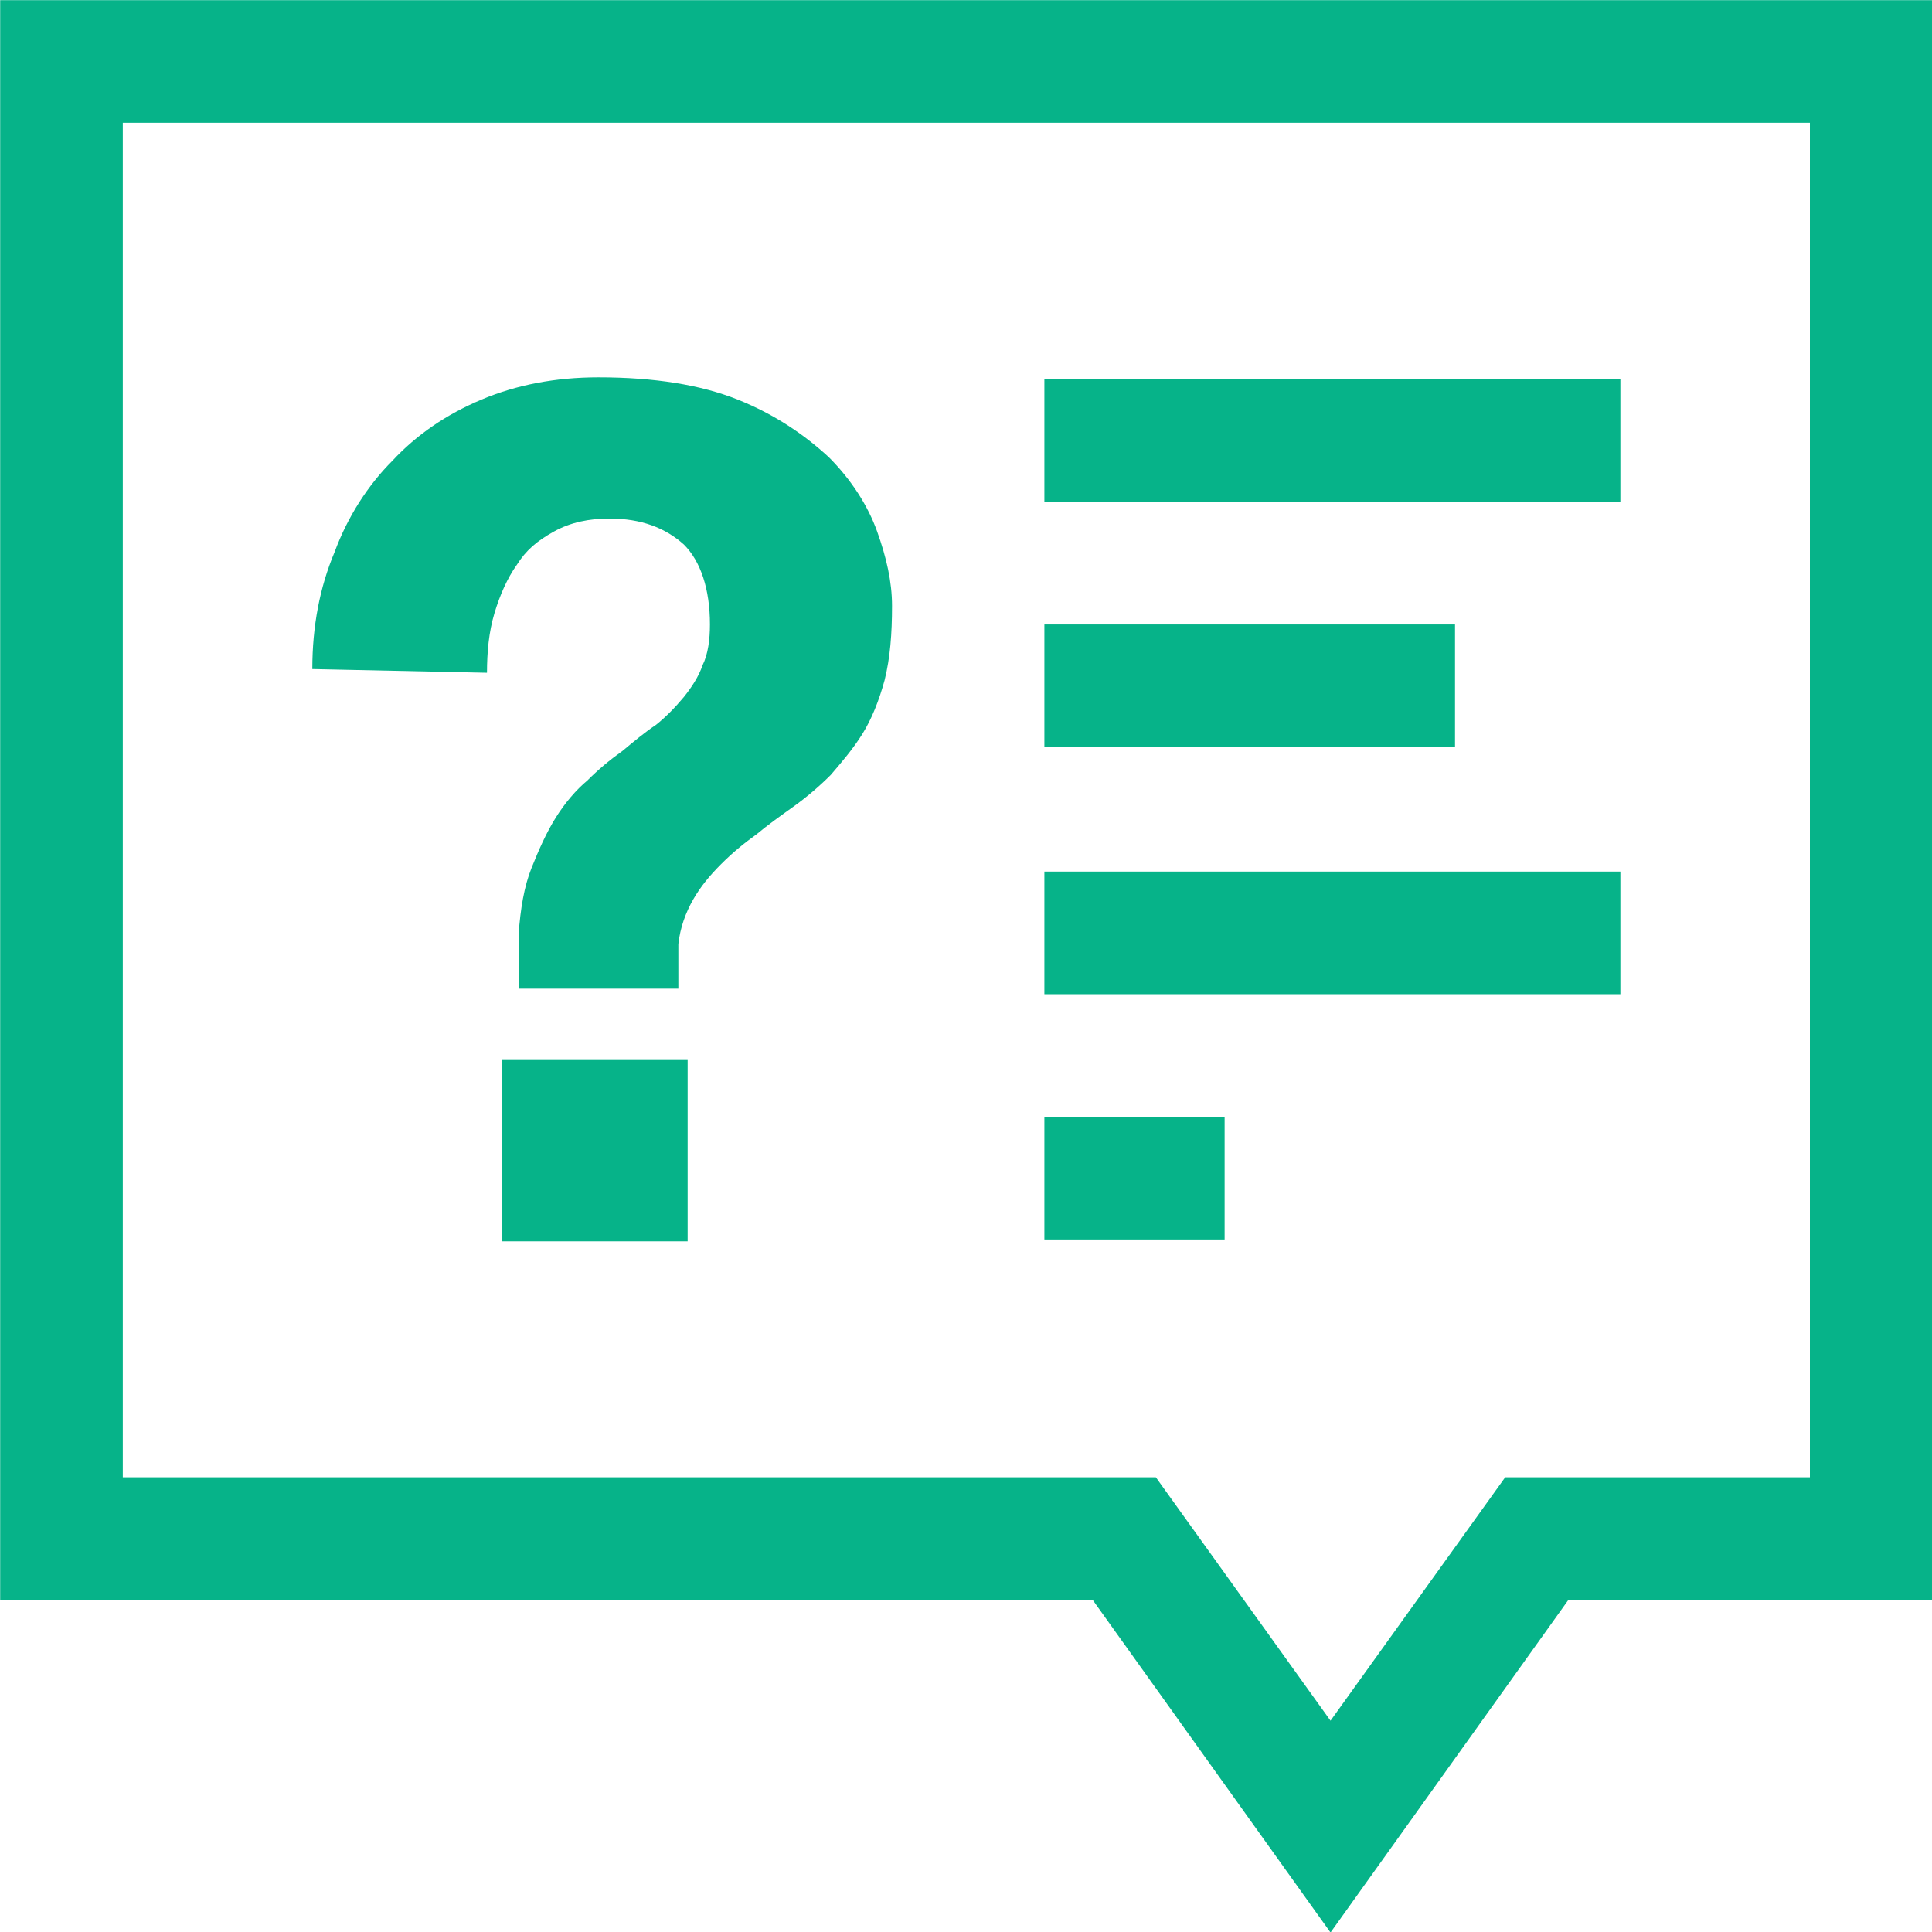
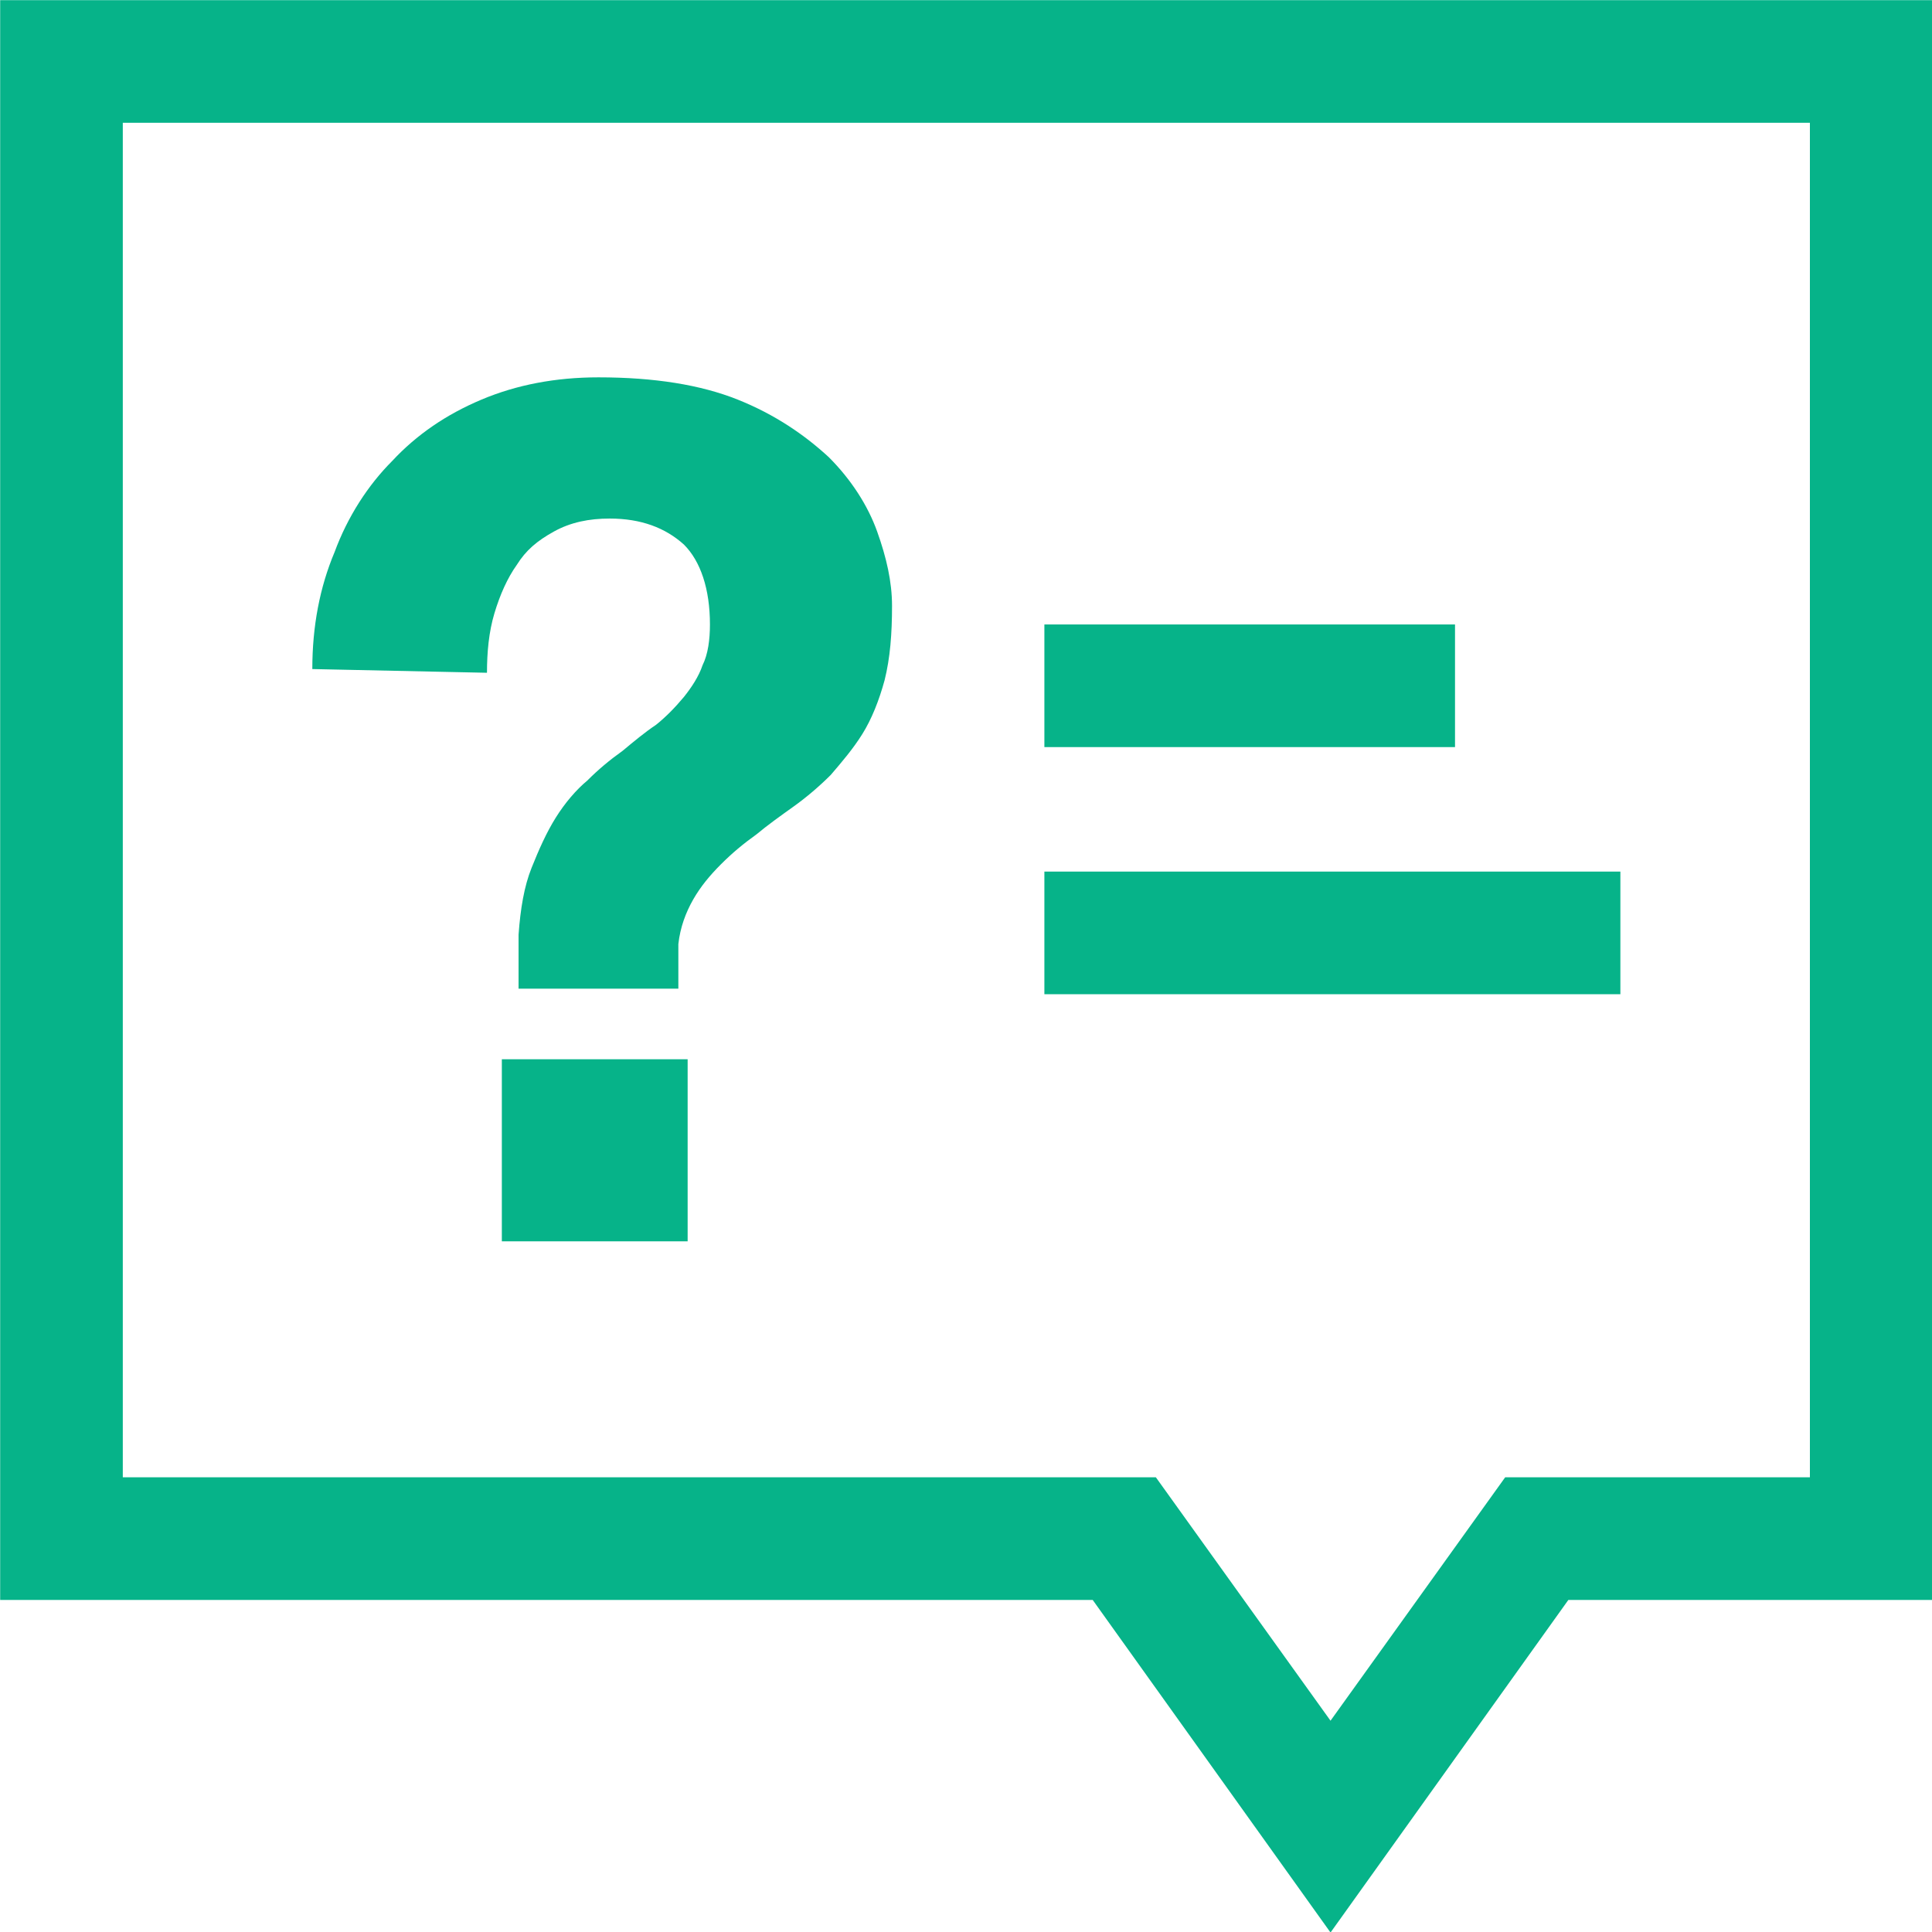
<svg xmlns="http://www.w3.org/2000/svg" version="1.1" width="200" height="200" viewBox="0,0,256,256">
  <g fill="none" fill-rule="nonzero" stroke="none" stroke-width="1" stroke-linecap="butt" stroke-linejoin="miter" stroke-miterlimit="10" stroke-dasharray="" stroke-dashoffset="0" font-family="none" font-weight="none" font-size="none" text-anchor="none" style="mix-blend-mode: normal">
    <g transform="translate(-118.154,-118.154) scale(2.462,2.462)">
      <g>
-         <path d="M51.3,130.8h57.3l11,15.5l11.1,-15.5h18v-79.5h-97.4z" fill-opacity="0" fill="#62e453" />
        <path d="M119.6,152l-12.8,-17.9h-58.8v-86.1h104v86.1h-19.6zM54.6,127.5h55.6l9.4,13.1l9.4,-13.1h16.4v-72.9h-90.8z" fill="#06b389" />
-         <path d="M135.2,68.4v6.6h-31v-6.6z" fill="#06b389" />
        <path d="M126.3,81.6v6.6h-22.1v-6.6z" fill="#06b389" />
        <path d="M135.2,94.9v6.6h-31v-6.6z" fill="#06b389" />
-         <path d="M113.9,108.1v6.6h-9.7v-6.6z" fill="#06b389" />
        <path d="M64.8,84c0,-2.3 0.4,-4.4 1.2,-6.3c0.7,-1.9 1.8,-3.6 3.1,-4.9c1.3,-1.4 2.9,-2.5 4.8,-3.3c1.9,-0.8 4,-1.2 6.3,-1.2c3,0 5.5,0.4 7.5,1.2c2,0.8 3.6,1.9 4.9,3.1c1.2,1.2 2.1,2.6 2.6,4c0.5,1.4 0.8,2.7 0.8,4c0,1.5 -0.1,2.8 -0.4,4c-0.3,1.1 -0.7,2.1 -1.2,2.9c-0.5,0.8 -1.1,1.5 -1.7,2.2c-0.6,0.6 -1.3,1.2 -2,1.7c-0.7,0.5 -1.4,1 -2,1.5c-0.7,0.5 -1.3,1 -1.9,1.6c-0.6,0.6 -1.1,1.2 -1.5,1.9c-0.4,0.7 -0.7,1.5 -0.8,2.4v2.4h-8.6v-2.9c0.1,-1.4 0.3,-2.6 0.7,-3.6c0.4,-1 0.8,-1.9 1.3,-2.7c0.5,-0.8 1.1,-1.5 1.7,-2c0.6,-0.6 1.2,-1.1 1.9,-1.6c0.6,-0.5 1.2,-1 1.8,-1.4c0.5,-0.4 1,-0.9 1.5,-1.5c0.4,-0.5 0.8,-1.1 1,-1.7c0.3,-0.6 0.4,-1.4 0.4,-2.2c0,-1.9 -0.5,-3.4 -1.4,-4.3c-1,-0.9 -2.3,-1.4 -4,-1.4c-1.1,0 -2.1,0.2 -3,0.7c-0.9,0.5 -1.5,1 -2,1.8c-0.5,0.7 -0.9,1.6 -1.2,2.6c-0.3,1 -0.4,2.1 -0.4,3.2zM75,105h10v9.8h-10z" fill="#06b389" />
      </g>
    </g>
  </g>
</svg>